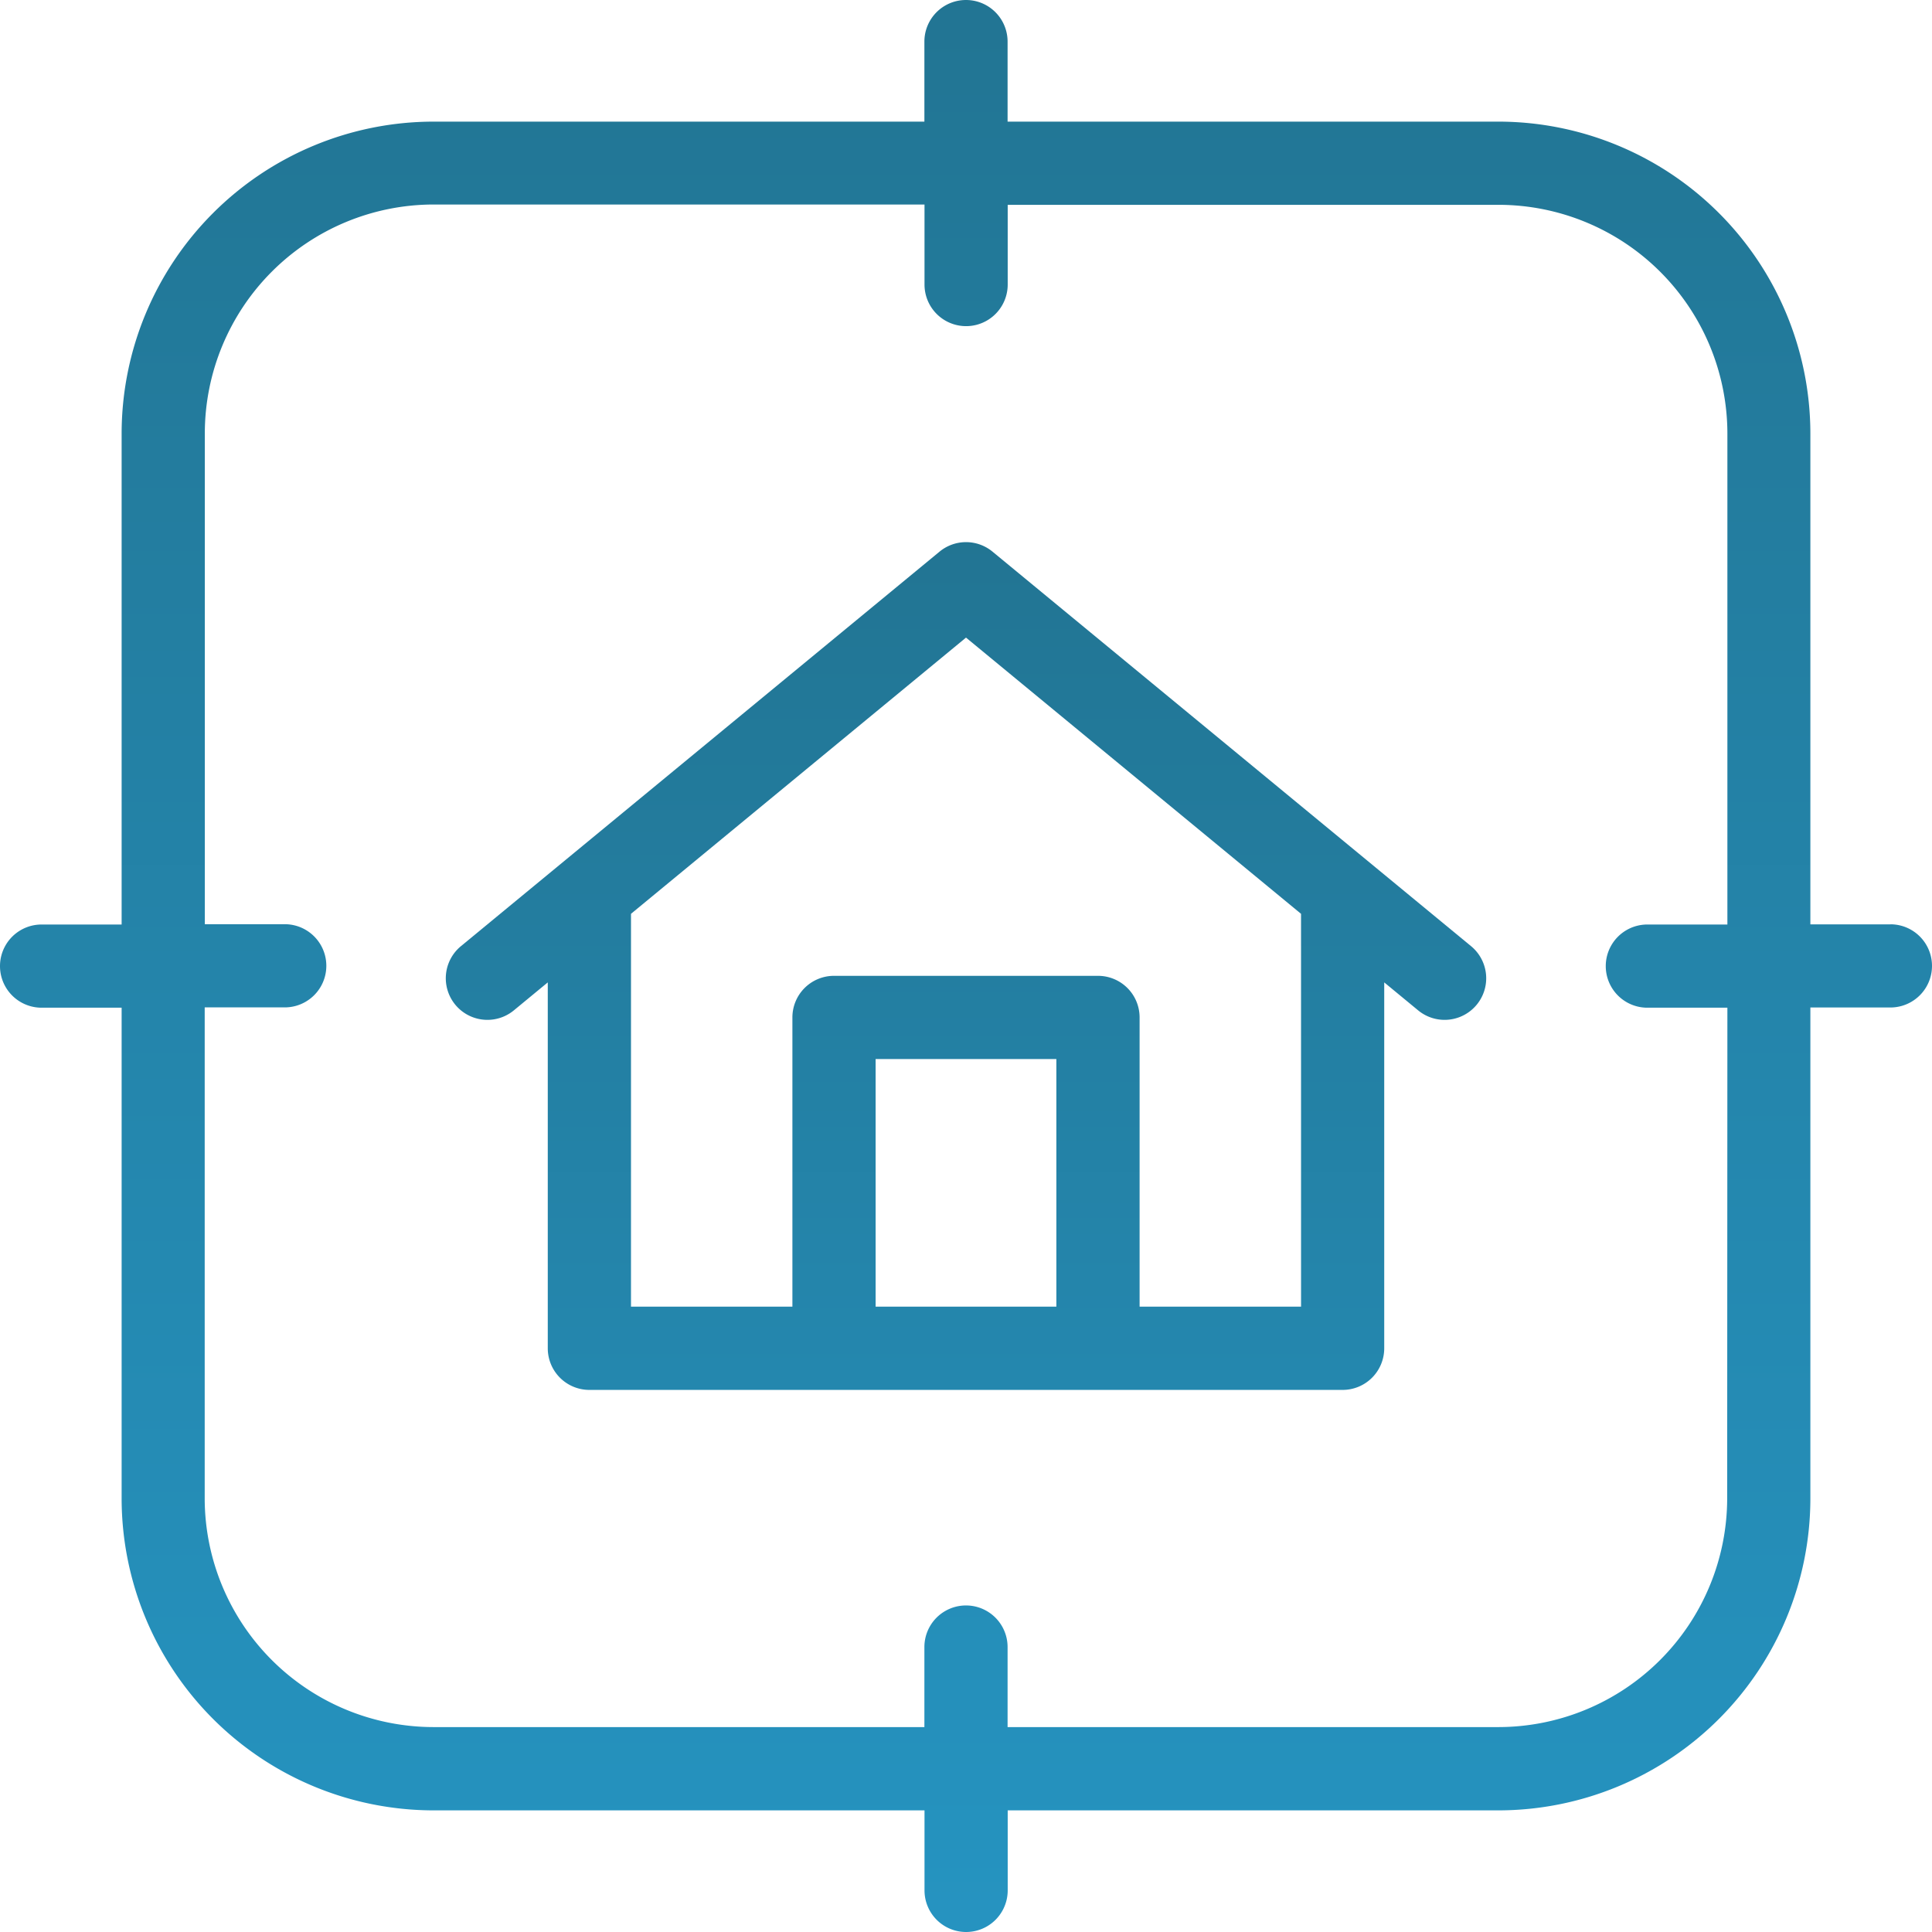
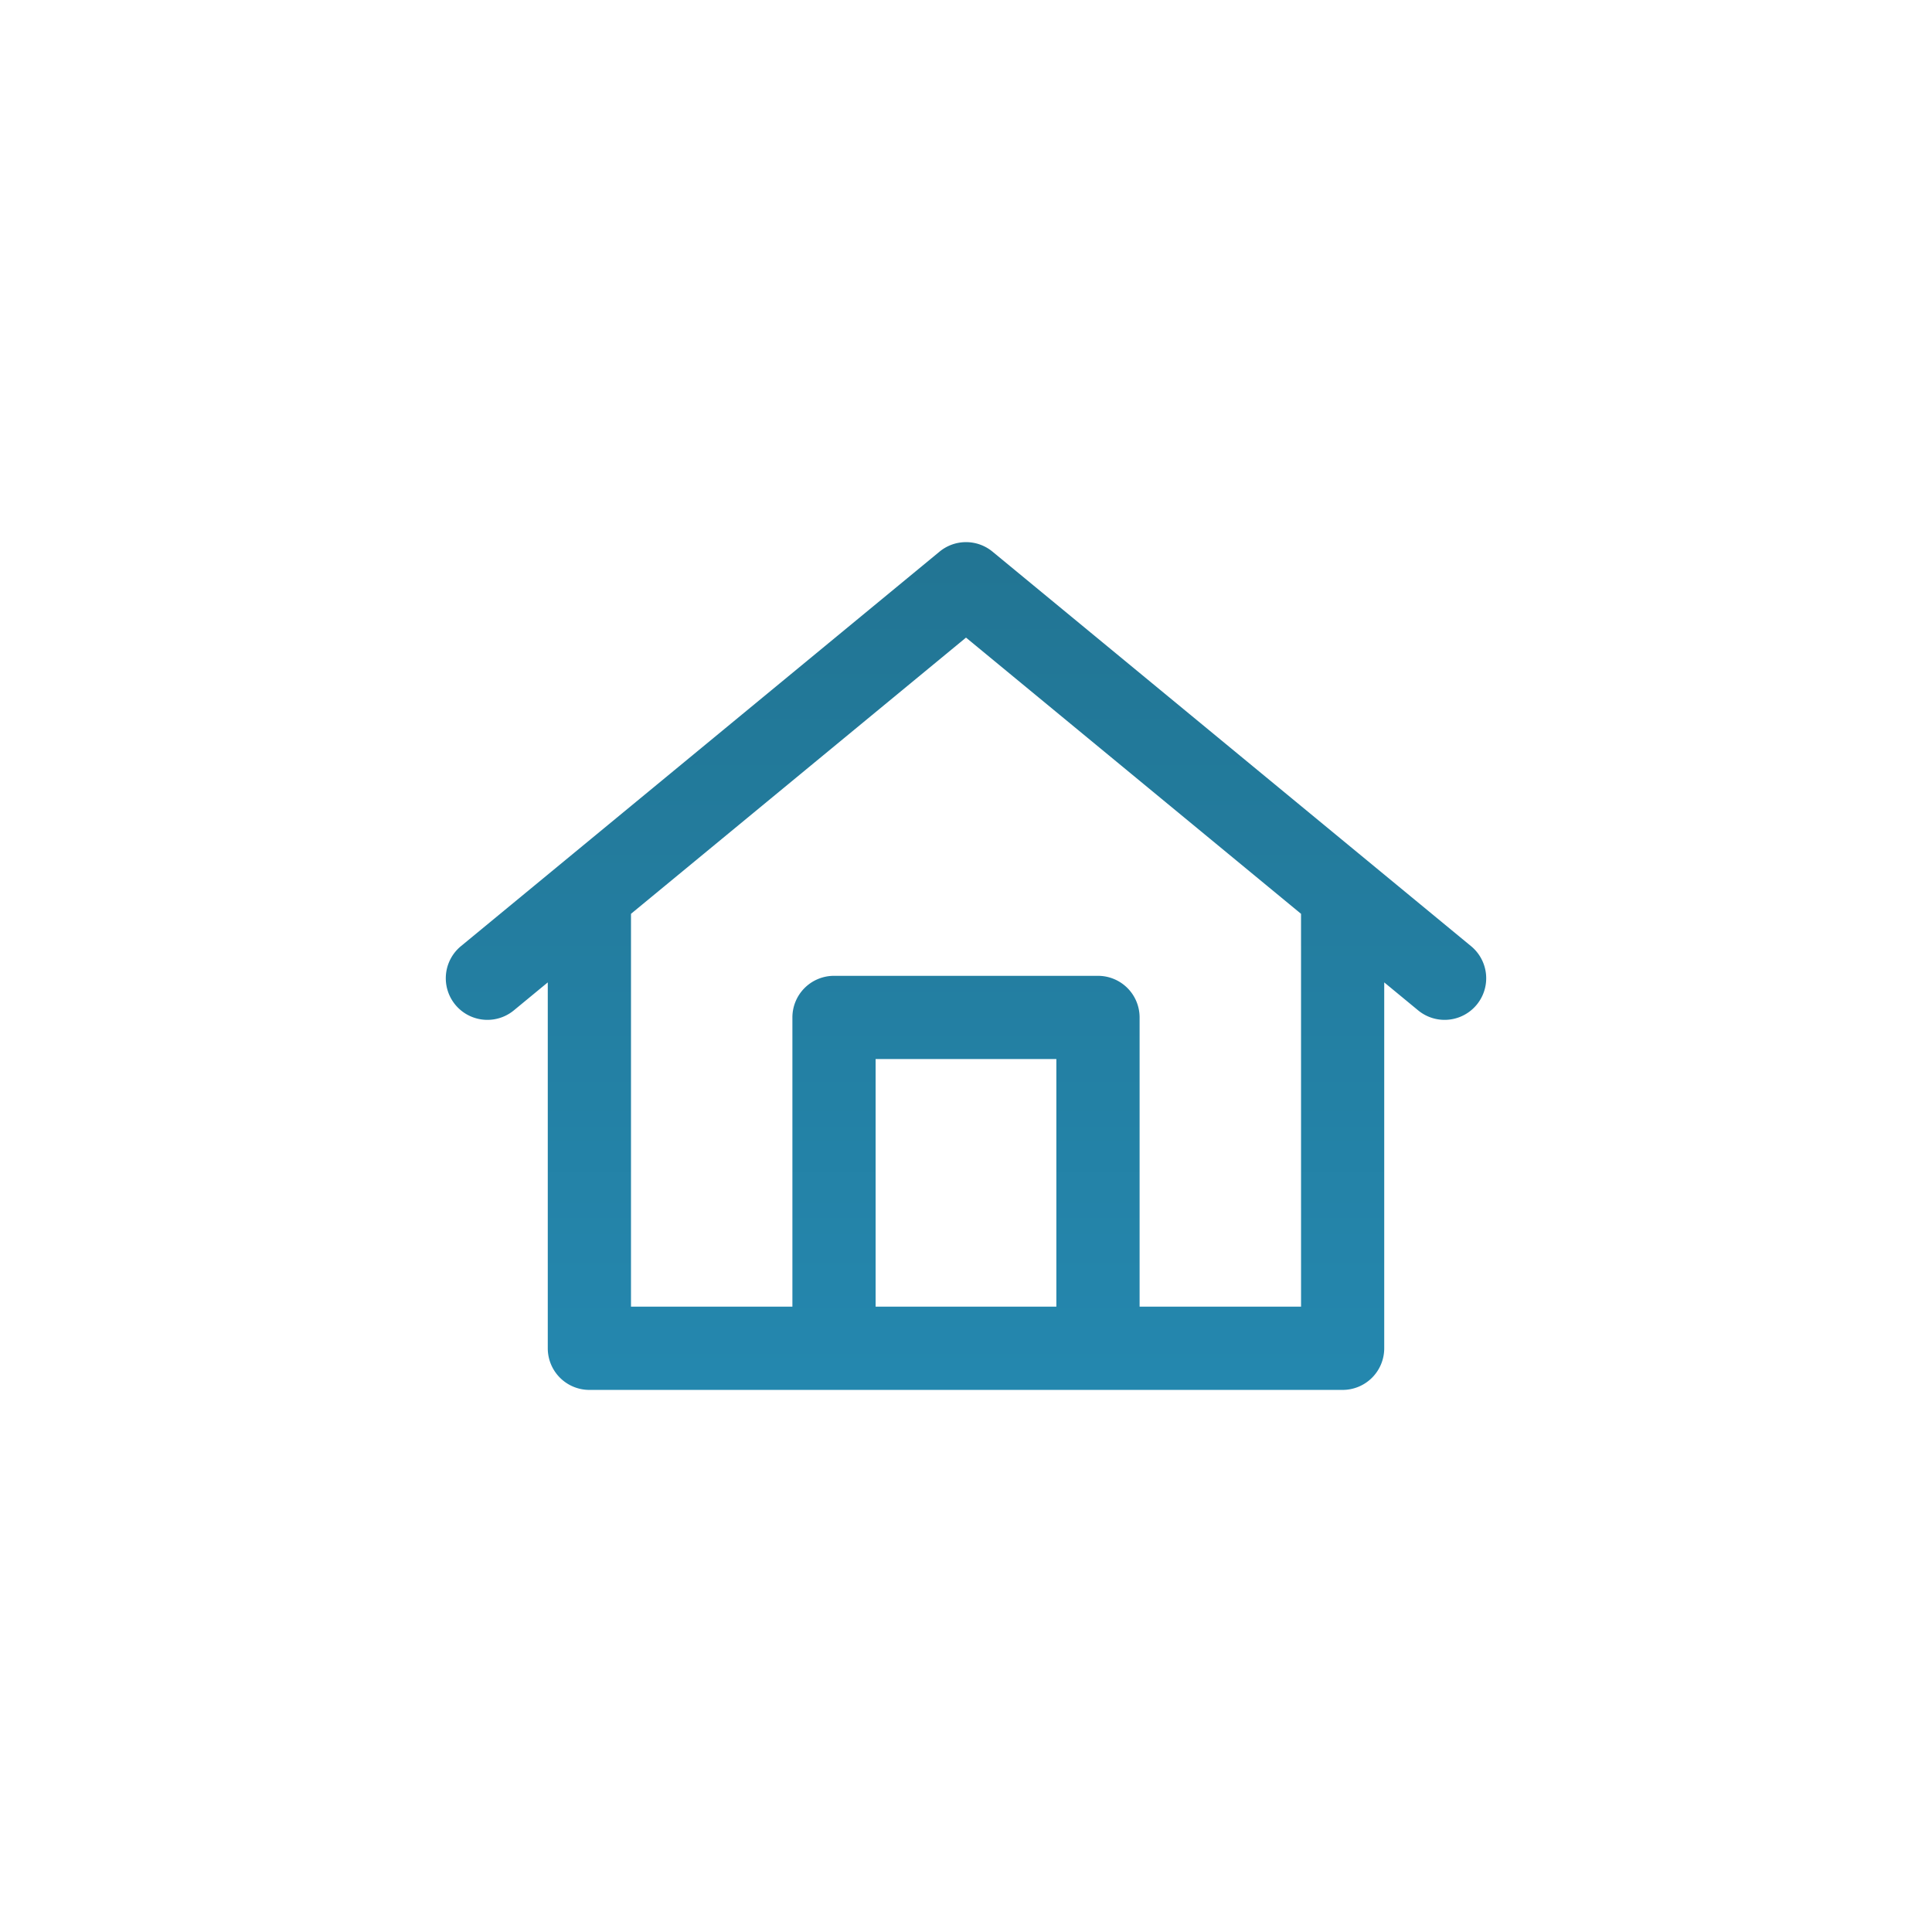
<svg xmlns="http://www.w3.org/2000/svg" id="Group_24" data-name="Group 24" width="81.837" height="81.837" viewBox="0 0 81.837 81.837">
  <defs>
    <linearGradient id="linear-gradient" x1="0.5" y1="-0.727" x2="0.5" y2="1.623" gradientUnits="objectBoundingBox">
      <stop offset="0" stop-color="#1f5e72" />
      <stop offset="1" stop-color="#28a7dd" />
    </linearGradient>
    <clipPath id="clip-path">
      <rect id="Rectangle_37" data-name="Rectangle 37" width="81.837" height="81.837" fill="url(#linear-gradient)" />
    </clipPath>
  </defs>
  <g id="Group_24-2" data-name="Group 24" clip-path="url(#clip-path)">
    <path id="Path_28" data-name="Path 28" d="M57.394,42.039a1.763,1.763,0,0,0-2.241,0L34.879,58.751a1.762,1.762,0,1,0,2.241,2.72l1.437-1.185v15.5a1.763,1.763,0,0,0,1.762,1.762H72.226a1.763,1.763,0,0,0,1.762-1.762v-15.5l1.437,1.185a1.762,1.762,0,0,0,2.241-2.72Zm-4.95,21.493H60.1v10.49H52.444Zm18.021,10.49H63.626V61.77a1.762,1.762,0,0,0-1.762-1.762H50.681a1.762,1.762,0,0,0-1.762,1.762V74.022H42.082V57.381l14.191-11.7,14.191,11.7Z" transform="translate(-15.354 -18.673)" fill="url(#linear-gradient)" />
-     <path id="Path_29" data-name="Path 29" d="M80.075,39.156h-3.39v-20.8A13.224,13.224,0,0,0,63.476,5.152H42.68V1.762a1.762,1.762,0,1,0-3.524,0v3.39h-20.8A13.224,13.224,0,0,0,5.152,18.361v20.8H1.762a1.762,1.762,0,0,0,0,3.524h3.39v20.8A13.224,13.224,0,0,0,18.361,76.685h20.8v3.39a1.762,1.762,0,0,0,3.524,0v-3.39h20.8A13.224,13.224,0,0,0,76.685,63.476v-20.8h3.39a1.762,1.762,0,1,0,0-3.524m-6.914,24.32a9.7,9.7,0,0,1-9.685,9.685H42.68v-3.39a1.762,1.762,0,1,0-3.524,0v3.39h-20.8a9.7,9.7,0,0,1-9.685-9.685v-20.8h3.39a1.762,1.762,0,0,0,0-3.524H8.676v-20.8a9.7,9.7,0,0,1,9.685-9.685h20.8v3.39a1.762,1.762,0,1,0,3.524,0V8.676h20.8a9.7,9.7,0,0,1,9.685,9.685v20.8h-3.39a1.762,1.762,0,0,0,0,3.524h3.39Z" transform="translate(0 0)" fill="url(#linear-gradient)" />
  </g>
</svg>